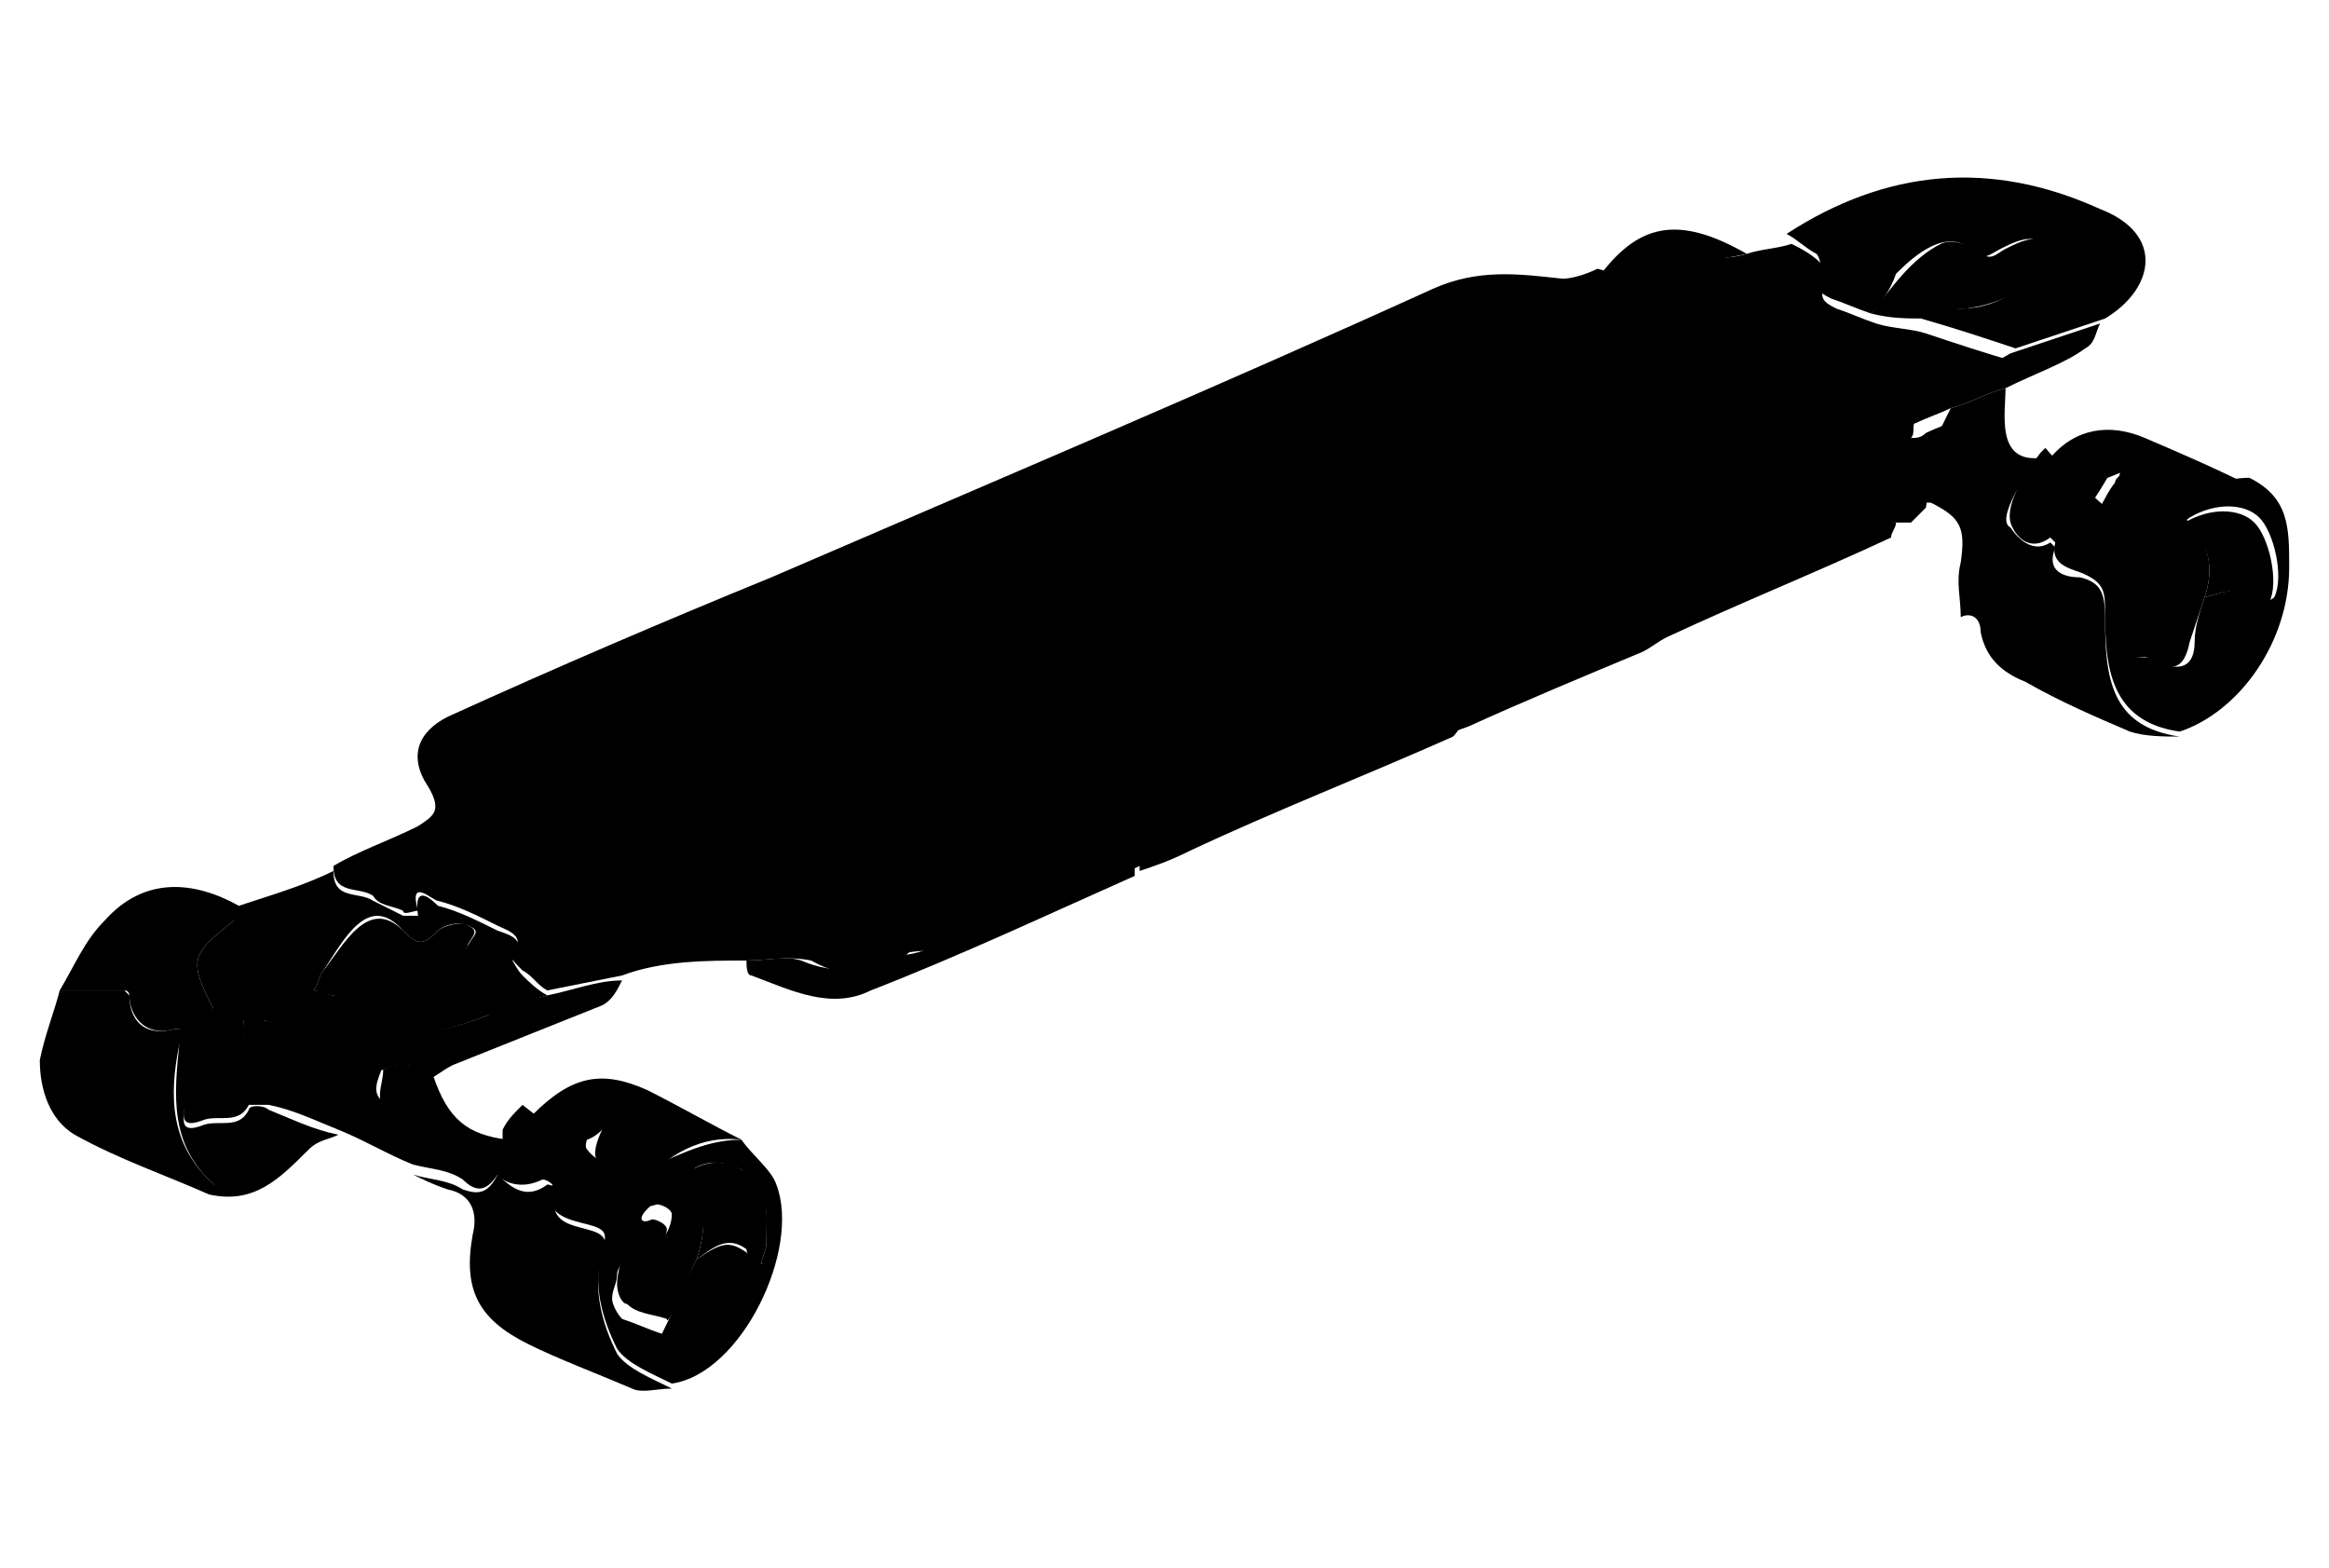
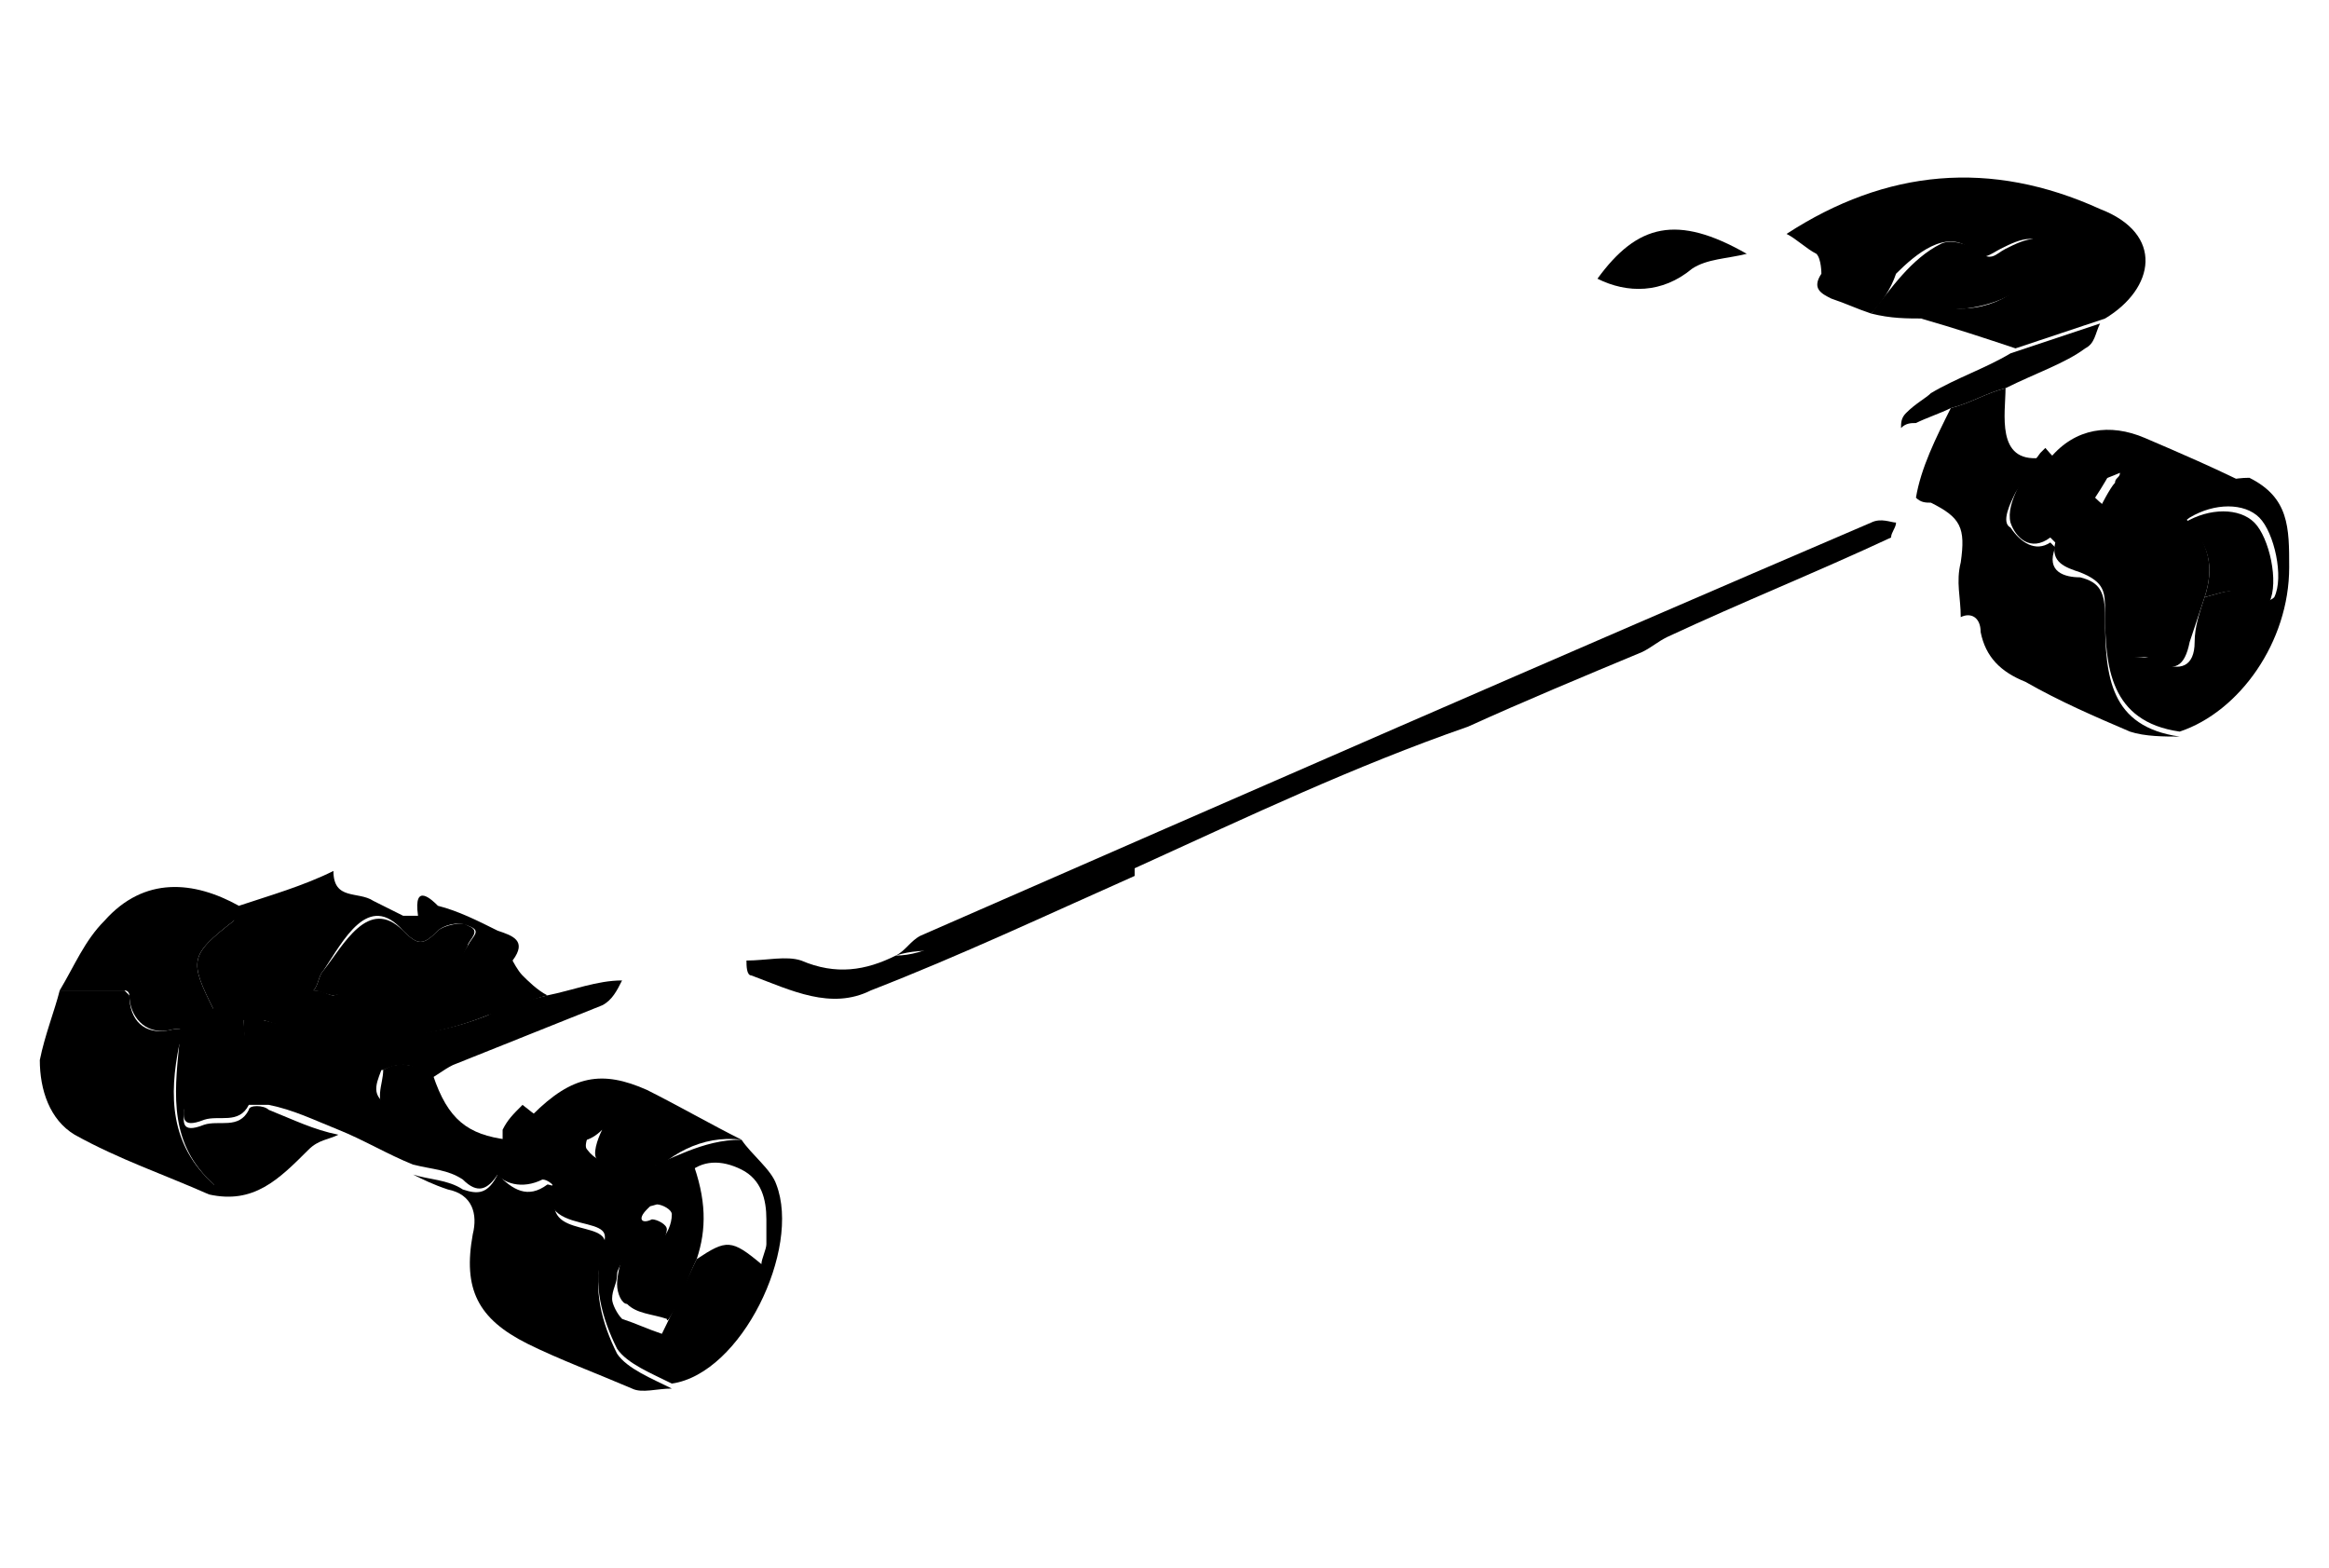
<svg xmlns="http://www.w3.org/2000/svg" version="1.1" id="Layer_1" x="0px" y="0px" viewBox="0 0 46.8 31.5" style="enable-background:new 0 0 46.8 31.5;" xml:space="preserve">
  <g>
-     <path d="M15,19.3c-0.8,0-1.7,0-2.5,0.3c-0.5,0.1-1,0.2-1.5,0.3c-0.2-0.1-0.3-0.3-0.5-0.4c-0.1-0.1-0.3-0.3-0.2-0.3   c0.3-0.4-0.1-0.5-0.3-0.6c-0.4-0.2-0.8-0.4-1.2-0.5c-0.1,0-0.6-0.5-0.4,0.2c-0.1,0-0.3,0.1-0.3,0c-0.2-0.1-0.5-0.1-0.6-0.3   c-0.3-0.2-0.8,0-0.8-0.6c0.5-0.3,1.1-0.5,1.7-0.8c0.3-0.2,0.5-0.3,0.2-0.8c-0.4-0.6-0.2-1.1,0.4-1.4c2.2-1,4.3-1.9,6.5-2.8   c4.4-1.9,8.9-3.8,13.3-5.8c0.9-0.4,1.7-0.3,2.6-0.2c0.2,0,0.5-0.1,0.7-0.2c0.7,0.2,1.3,0.2,1.9-0.2c0.3,0,0.8,0,1.1-0.1   S35.7,5,36,4.9c0.2,0.1,0.4,0.2,0.6,0.4c0.1,0.1,0.2,0.3,0.1,0.4c-0.2,0.3,0,0.4,0.2,0.5c0.3,0.1,0.5,0.2,0.8,0.3s0.7,0.1,1,0.2   c0.6,0.2,1.2,0.4,1.9,0.6c-0.5,0.3-1.1,0.5-1.6,0.8c-0.2,0.1-0.4,0.3-0.5,0.4c-0.1,0,0,0.2-0.1,0.3c0.1,0,0.2,0,0.3-0.1   c0.2-0.1,0.5-0.2,0.7-0.3c-0.3,0.6-0.6,1.1-0.7,1.8c-0.1,0.1-0.2,0.2-0.3,0.3c-0.2,0-0.4,0-0.5,0c-6.5,2.7-12.8,5.5-19.2,8.3   c-0.2,0.1-0.4,0.3-0.5,0.4c-0.6,0.4-1.2,0.5-1.9,0.1C15.8,19.2,15.4,19.3,15,19.3z" />
    <path d="M37.6,6.3c-0.3-0.1-0.5-0.2-0.8-0.3c-0.2-0.1-0.4-0.2-0.2-0.5c0,0,0-0.3-0.1-0.4c-0.2-0.1-0.4-0.3-0.6-0.4   c2-1.3,4.1-1.5,6.3-0.5c1.3,0.5,1.1,1.6,0.1,2.2c-0.6,0.2-1.2,0.4-1.8,0.6c-0.6-0.2-1.2-0.4-1.9-0.6c0.3-0.1,0.5-0.2,0.8-0.2   c0.8,0,1.5-0.5,1.6-1.2c0-0.1-0.1-0.2-0.2-0.2c-0.2,0-0.4,0.1-0.6,0.2c-0.2,0.1-0.4,0.3-0.6,0c-0.5-0.4-1.1,0.1-1.5,0.5   C38,5.8,37.8,6.1,37.6,6.3z" />
    <path d="M38.5,10c0.1-0.6,0.4-1.2,0.7-1.8c0.4-0.1,0.7-0.3,1.1-0.4c0,0.5-0.2,1.5,0.7,1.4c-0.2,0.2-0.3,0.4-0.5,0.7   c-0.1,0.2-0.3,0.6-0.1,0.7c0.2,0.3,0.5,0.5,0.8,0.3l0.1,0.1c-0.2,0.5,0.2,0.6,0.5,0.6c0.4,0.1,0.5,0.3,0.5,0.8   c0,1.2,0.1,2.2,1.5,2.4c-0.3,0-0.7,0-1-0.1c-0.7-0.3-1.4-0.6-2.1-1c-0.5-0.2-0.8-0.5-0.9-1c0-0.3-0.2-0.4-0.4-0.3   c0-0.4-0.1-0.7,0-1.1c0.1-0.7,0-0.9-0.6-1.2C38.7,10.1,38.6,10.1,38.5,10z" />
    <path d="M6.7,17.5c0,0.6,0.5,0.4,0.8,0.6c0.2,0.1,0.4,0.2,0.6,0.3c0.1,0,0.2,0,0.3,0c-0.1-0.7,0.3-0.3,0.4-0.2   c0.4,0.1,0.8,0.3,1.2,0.5c0.3,0.1,0.6,0.2,0.3,0.6c0,0,0.1,0.2,0.2,0.3c0.1,0.1,0.3,0.3,0.5,0.4c-0.4,0.1-0.8,0.3-1.2,0.4   c-1.5,0.6-3,0.6-4.5,0.1c-0.1,0-0.3,0-0.4,0c-0.2-0.1-0.4-0.2-0.6-0.2c-0.5-1-0.5-1.1,0.4-1.8c0,0,0-0.2,0.1-0.3   C5.4,18,6.1,17.8,6.7,17.5z M6.7,20L6.7,20c0.3-0.1,0.7-0.1,1-0.1C8.5,20,9,19.7,9.4,19c0.1-0.2,0.3-0.3,0-0.4   c-0.2-0.1-0.5,0-0.6,0.1c-0.3,0.3-0.4,0.3-0.7,0c-0.7-0.8-1.2,0.2-1.6,0.8c-0.1,0.1-0.1,0.3-0.2,0.4C6.5,19.9,6.6,20,6.7,20z" />
    <path d="M14.9,22.9c0.2,0.3,0.6,0.6,0.7,0.9c0.5,1.3-0.7,3.8-2.1,4c-0.4-0.2-0.9-0.4-1.1-0.7c-0.3-0.6-0.5-1.3-0.3-2   c0.1-0.3,0.1-0.4-0.3-0.5c-0.4-0.1-0.9-0.2-0.7-0.8c0,0-0.1-0.1-0.2-0.1c-0.4,0.2-0.8,0.1-1-0.2c0.1-0.2,0.2-0.4,0.2-0.6   c0,0,0-0.1,0-0.2c0.1-0.2,0.2-0.3,0.4-0.5c0.5,0.4,0.9,0.7,1.4,0.3c0,0.2-0.2,0.5-0.1,0.6c0.3,0.4,0.8,0.3,1.2,0.1   c-0.1,0.1-0.2,0.3-0.3,0.4C13.5,23.3,14.1,22.9,14.9,22.9z M14,25.3c0.6-0.4,0.7-0.4,1.3,0.1c0-0.1,0.1-0.3,0.1-0.4   c0-0.2,0-0.3,0-0.5c0-0.4-0.1-0.8-0.5-1s-0.8-0.2-1.1,0.1c-0.3,0.2-0.5,0.4-0.8,0.7c-0.2,0.2-0.1,0.3,0.1,0.2   c0.1,0,0.3,0.1,0.3,0.2s-0.1,0.3-0.2,0.5c0,0.1-0.1,0.1-0.1,0.2s-0.1,0.2-0.2,0.3c-0.2-0.1-0.4-0.2-0.4-0.4c0,0.1-0.1,0.2-0.1,0.3   c0,0.2-0.1,0.3-0.1,0.5c0,0.1,0.1,0.3,0.2,0.4c0.3,0.1,0.5,0.2,0.8,0.3C13.6,26.2,13.8,25.7,14,25.3z" />
    <path d="M43.8,14.7c-1.4-0.2-1.5-1.3-1.5-2.4c0-0.4,0-0.6-0.5-0.8c-0.3-0.1-0.6-0.2-0.5-0.6l-0.1-0.1c-0.4,0.3-0.7,0-0.8-0.3   c-0.1-0.4,0.3-1,0.6-1.4L41.1,9c0.5,0.6,0.8,0.6,1.4,0.3c-0.1,0.1-0.1,0.2-0.1,0.2c-0.1,0.2-0.3,0.5-0.3,0.5   c0.2,0.2,0.5,0.4,0.7,0.5c0.2,0,0.5-0.1,0.7-0.3c0.5-0.3,1.1-0.6,1.7-0.6c0.8,0.4,0.8,1,0.8,1.8C46,12.9,45,14.3,43.8,14.7z    M44.3,12c0.4-0.1,0.8-0.3,1.1,0.1c0,0,0.2,0,0.3-0.1c0.2-0.4,0-1.3-0.3-1.6s-0.9-0.3-1.4,0c-0.7,0.5-1.1,1.2-1.3,2   c0,0.3-0.3,0.9,0.5,0.8c0,0,0.1,0,0.2,0.1c0.4,0.2,0.7,0.1,0.7-0.4C44.1,12.6,44.2,12.3,44.3,12z" />
    <path d="M4.8,18.2c0,0.1,0,0.2-0.1,0.3c-0.9,0.7-0.9,0.8-0.4,1.8c-0.2,0.7-0.4,1.3-0.6,2c0,0.2-0.1,0.5,0.4,0.3   c0.3-0.1,0.7,0.1,0.9-0.3c0-0.1,0.3-0.1,0.4,0c0.5,0.2,0.9,0.4,1.4,0.5c-0.2,0.1-0.4,0.1-0.6,0.3c-0.6,0.6-1.1,1.1-2,0.9   c0-0.1,0.1-0.2,0.1-0.2C3.4,23,3.5,22,3.6,21c0-0.2,0.2-0.4-0.2-0.3c-0.5,0.1-0.8-0.3-0.8-0.7c0,0,0-0.1-0.1-0.1   c-0.5,0-0.9,0-1.3,0c0.3-0.5,0.5-1,0.9-1.4C2.9,17.6,3.9,17.7,4.8,18.2z" />
    <path d="M18,19.2c0.2-0.1,0.3-0.3,0.5-0.4c6.4-2.8,12.8-5.6,19.1-8.3c0.2-0.1,0.4,0,0.5,0c0,0.1-0.1,0.2-0.1,0.3   c-1.5,0.7-3,1.3-4.5,2c-0.2,0.1-0.3,0.2-0.5,0.3c-1.2,0.5-2.4,1-3.5,1.5c-2.3,0.8-4.4,1.8-6.6,2.8c-1.3,0.6-2.7,1.2-4,1.7   C18.6,19.1,18.3,19.1,18,19.2z" />
    <path d="M10,23.6c0.3,0.3,0.6,0.5,1,0.2c0,0,0.1,0,0.2,0.1c-0.4,1.1,1.3,0.5,0.9,1.3c-0.2,0.7,0,1.4,0.3,2c0.2,0.3,0.7,0.5,1.1,0.7   c-0.3,0-0.6,0.1-0.8,0c-0.7-0.3-1.5-0.6-2.1-0.9c-1-0.5-1.3-1.1-1.1-2.2c0.1-0.4,0-0.8-0.5-0.9c-0.3-0.1-0.5-0.2-0.7-0.3   c0.3,0.1,0.7,0.1,1,0.3C9.6,24,9.8,24,10,23.6z" />
    <path d="M1.2,19.9c0.5,0,0.9,0,1.3,0L2.6,20c0,0.5,0.3,0.8,0.8,0.7c0.4-0.1,0.3,0.1,0.2,0.3c-0.2,1-0.2,2,0.7,2.8   c0,0,0,0.1-0.1,0.2c-0.9-0.4-1.8-0.7-2.7-1.2c-0.5-0.3-0.7-0.9-0.7-1.5C0.9,20.8,1.1,20.3,1.2,19.9z" />
    <path d="M10,23.6c-0.2,0.3-0.4,0.4-0.7,0.1c-0.3-0.2-0.6-0.2-1-0.3c-0.5-0.2-1-0.5-1.5-0.7s-0.9-0.4-1.4-0.5c-0.1,0-0.3,0-0.4,0   c-0.2,0.4-0.6,0.2-0.9,0.3c-0.5,0.2-0.4-0.1-0.4-0.3c0.2-0.7,0.4-1.3,0.6-2c0.2,0.1,0.4,0.2,0.6,0.2c0,0.4,0,0.8,0.5,0.8   c0.8,0.1,1.5,0.1,2.3,0.2c-0.1,0.3-0.3,0.6,0.1,0.8c0.4,0.3,0.7,0.6,1.1,0.9c0.6,0.4,0.6,0.4,1.1-0.1c0,0,0.1,0,0.2-0.1   C10.1,23.3,10.1,23.4,10,23.6z" />
    <path d="M7.7,21.5c-0.8,0-1.5-0.1-2.3-0.2c-0.5,0-0.5-0.4-0.5-0.8c0.1,0,0.3-0.1,0.4,0c1.5,0.4,3,0.5,4.5-0.1   c0.4-0.2,0.8-0.3,1.2-0.4c0.5-0.1,1-0.3,1.5-0.3c-0.1,0.2-0.2,0.4-0.4,0.5c-1,0.4-2,0.8-3,1.2c-0.2,0.1-0.3,0.2-0.5,0.3   C8.4,21.4,8.1,21.3,7.7,21.5z" />
    <path d="M14.9,22.9c-0.8-0.1-1.5,0.3-2,0.9c0.1-0.1,0.2-0.3,0.3-0.4c-0.4,0.3-0.9,0.3-1.2-0.1c-0.1-0.1,0-0.4,0.1-0.6   c-0.5,0.5-1,0.1-1.4-0.3c0.8-0.8,1.4-0.9,2.3-0.5C13.6,22.2,14.3,22.6,14.9,22.9z" />
    <path d="M45.3,9.8c-0.7-0.1-1.2,0.2-1.7,0.6c-0.2,0.1-0.5,0.3-0.7,0.3c-0.3,0-0.5-0.3-0.7-0.5c0,0,0.2-0.4,0.3-0.5   c0-0.1,0.1-0.1,0.1-0.2c-0.7,0.3-0.9,0.3-1.4-0.3c0.5-0.6,1.2-0.7,1.9-0.4C43.8,9.1,44.5,9.4,45.3,9.8z" />
    <path d="M18,19.2c0.3,0,0.6-0.1,0.8-0.2c1.4-0.6,2.7-1.1,4-1.7c0,0.1,0,0.2,0,0.3c-1.8,0.8-3.5,1.6-5.3,2.3c-0.8,0.4-1.6,0-2.4-0.3   c-0.1,0-0.1-0.2-0.1-0.3c0.4,0,0.8-0.1,1.1,0C16.8,19.6,17.4,19.5,18,19.2z" />
    <path d="M7.7,21.5c0.3-0.2,0.7-0.1,1,0.1c0.3,0.9,0.7,1.2,1.5,1.3c0,0,0,0.1,0,0.2c-0.1,0-0.2,0-0.2,0.1c-0.5,0.5-0.5,0.5-1.1,0.1   c-0.4-0.3-0.7-0.6-1.1-0.9C7.5,22.1,7.7,21.8,7.7,21.5z" />
-     <path d="M22.9,17.5c0-0.1,0-0.2,0-0.3c2.2-1,4.4-2,6.6-2.8c-0.1,0.1-0.2,0.3-0.3,0.4c-1.8,0.8-3.6,1.5-5.3,2.3   C23.5,17.3,23.2,17.4,22.9,17.5z" />
    <path d="M35.1,5.1c-0.4,0.1-0.8,0.1-1.1,0.3c-0.6,0.5-1.3,0.5-1.9,0.2C32.9,4.5,33.7,4.3,35.1,5.1z" />
    <path d="M40.3,7.8c-0.4,0.1-0.7,0.3-1.1,0.4c-0.2,0.1-0.5,0.2-0.7,0.3c-0.1,0-0.2,0-0.3,0.1c0-0.1,0-0.2,0.1-0.3   c0.2-0.2,0.4-0.3,0.5-0.4c0.5-0.3,1.1-0.5,1.6-0.8c0.6-0.2,1.2-0.4,1.8-0.6c-0.1,0.2-0.1,0.4-0.3,0.5C41.5,7.3,40.9,7.5,40.3,7.8z" />
    <path d="M37.6,6.3C38,5.8,38.4,5.2,39,4.9c0.2-0.1,0.5,0,0.7,0.1c0.3,0.3,0.4,0.1,0.6,0c0.2-0.1,0.4-0.2,0.6-0.2L41.1,5   c-0.1,0.7-0.8,1.1-1.6,1.2c-0.3,0-0.5,0.1-0.8,0.2C38.3,6.4,38,6.4,37.6,6.3z" />
    <path d="M6.7,20c-0.1,0-0.3-0.1-0.4-0.1c0.1-0.1,0.1-0.3,0.2-0.4C6.9,19,7.4,18,8.1,18.7c0.3,0.3,0.4,0.3,0.7,0   c0.1-0.1,0.5-0.2,0.6-0.1c0.3,0.1,0,0.3,0,0.4C8.8,20.3,7.9,19.8,6.7,20L6.7,20z" />
    <path d="M14,25.3c-0.2,0.4-0.3,0.8-0.5,1.1c0,0-0.1,0.2-0.1,0.1c-0.3-0.1-0.6-0.1-0.8-0.3c-0.1,0-0.2-0.2-0.2-0.4   c0-0.2,0.1-0.6,0.2-0.8c0.1,0.2,0.2,0.3,0.4,0.4c0-0.1,0.1-0.2,0.2-0.3c0-0.1,0.1-0.1,0.1-0.2c0.1-0.1,0.2-0.3,0.2-0.5   c0-0.1-0.2-0.2-0.3-0.2c-0.3,0.1-0.3,0-0.1-0.2c0.2-0.3,0.5-0.5,0.8-0.7C14.2,24.1,14.2,24.7,14,25.3z" />
-     <path d="M14,25.3c0.2-0.6,0.2-1.2-0.2-1.7c0.3-0.3,0.8-0.3,1.1-0.1c0.6,0.2,0.5,0.9,0.5,1.5c0,0.1-0.1,0.3-0.1,0.4   c-0.2-0.1-0.3-0.2-0.3-0.3C14.6,24.8,14.3,25.1,14,25.3z" />
    <path d="M44.3,12c-0.1,0.3-0.2,0.6-0.3,0.9c-0.1,0.5-0.3,0.6-0.7,0.4c0,0-0.1-0.1-0.2-0.1c-0.8,0.1-0.5-0.4-0.5-0.8   c0.1-0.8,0.5-1.5,1.3-2C44.4,10.9,44.5,11.4,44.3,12z" />
    <path d="M44.3,12c0.2-0.6,0.1-1.1-0.4-1.5c0.5-0.3,1.1-0.3,1.4,0c0.3,0.3,0.5,1.2,0.3,1.6c0,0-0.2,0.1-0.3,0.1   C45.1,11.7,44.7,11.9,44.3,12z" />
  </g>
</svg>